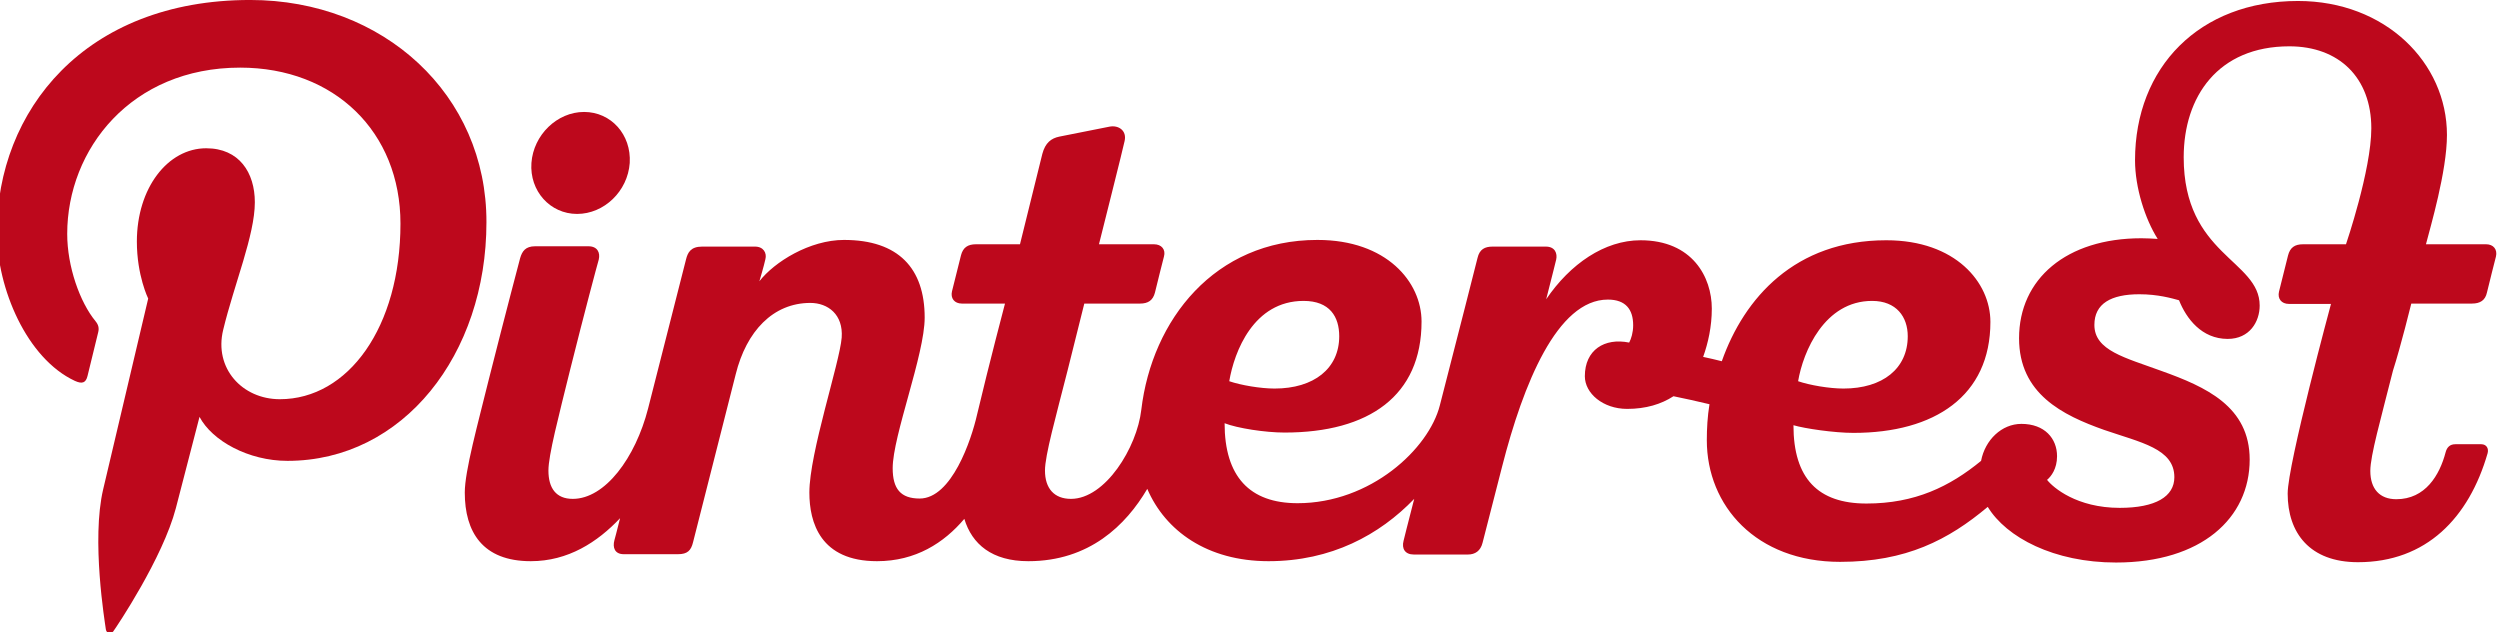
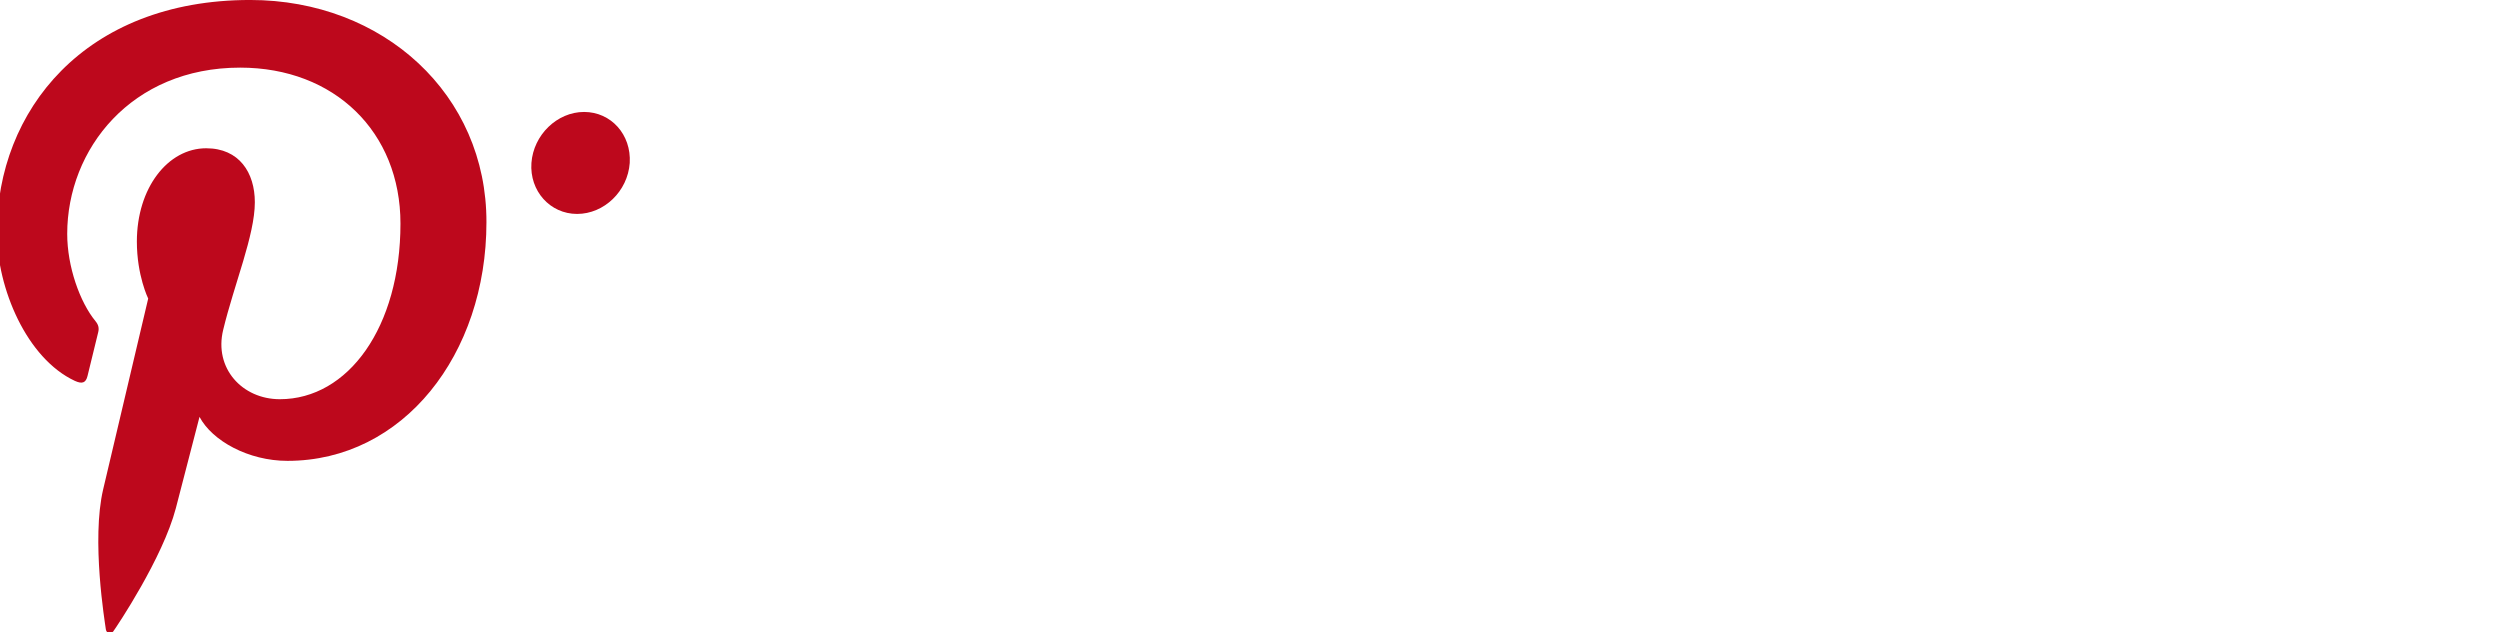
<svg xmlns="http://www.w3.org/2000/svg" version="1.1" id="svg2" x="0px" y="0px" width="100px" height="25.3px" viewBox="363.1 91.9 100 25.3" enable-background="new 363.1 91.9 100 25.3" xml:space="preserve">
  <g id="g10" transform="matrix(1.333 0 0 -1.333 0 209.03)">
    <g id="g12" transform="scale(.1)">
      <g id="g14">
        <g>
          <g id="g16">
-             <path id="path22" fill="#BD081C" d="M3115.1,788.4c7.9,0,10.7-4.8,10.7-10.6c0-9.7-7.6-15.7-19.4-15.7c-4.2,0-10.1,1-13.6,2.2       C3094.3,773.2,3100.1,788.4,3115.1,788.4 M3285.7,788.4c7.3,0,10.7-4.8,10.7-10.6c0-9.7-7.5-15.7-19.3-15.7       c-4.2,0-10.1,1-13.6,2.2C3265,773.2,3271.4,788.4,3285.7,788.4 M3447.5,787.6h18.2c2.5,0,4,1,4.5,3.3c0.8,3.4,2.3,9.2,2.7,10.8       c0.5,2.1-0.7,3.7-3,3.7h-18c1.3,5.1,6.3,21.9,6.3,32.8c0,21.7-18.5,40.2-44.7,40.2c-29.6,0-48.9-19.9-48.9-47.8       c0-8.2,3-17.6,6.8-23.6c-1.6,0.1-3.2,0.2-4.9,0.2c-22.5,0-36.7-12.2-36.7-30c0-16.7,13.1-23.1,25.5-27.5       c11-3.8,21.1-5.6,21.1-14.2c0-5.8-5.6-9.2-16.4-9.2c-12.9,0-20,6.1-21.8,8.4c1.2,1,3,3.3,3,7.1c0,5.3-3.7,9.7-10.7,9.7       c-5.9,0-10.9-4.8-12.1-11.1c-9.4-7.7-19.8-12.8-34.4-12.8c-14.5,0-21.9,7.5-21.9,23.5c3.4-1,12.2-2.3,18-2.3       c24.4,0,41.1,11.1,41.1,33.3c0,11.9-10.5,24.5-31.2,24.5h-0.1c-27.3,0-42.6-17.3-49.3-36.3c-1.9,0.5-3.8,0.9-5.6,1.3       c1.5,4.2,2.6,9.1,2.6,14.5c0,9.4-5.8,20.5-21.4,20.5c-10.8,0-21.1-7.1-28.3-17.7c1.8,6.9,2.9,11.6,3,11.9       c0.4,1.8-0.3,3.9-3.1,3.9h-16c-2.3,0-3.9-0.8-4.5-3.4c-0.4-1.7-5.9-23.2-11.3-44.2c-3.3-13.1-20.8-29.4-42.7-29.4       c-14.4,0-21.9,8-21.9,24c3.8-1.5,12.2-2.8,18-2.8c25.4,0,41.1,11.1,41.1,33.3c0,11.9-10.5,24.5-31.2,24.5h-0.1       c-30.7,0-49.6-23.9-52.8-51c-1.3-11.3-10.8-26.7-21.1-26.7c-5,0-7.8,3.1-7.8,8.5c0,4.6,3.2,15.9,6.8,30.1c1.2,4.7,3,11.9,5,20       h16.7c2.5,0,3.9,1,4.5,3.3c0.8,3.4,2.3,9.2,2.7,10.8c0.6,2.1-0.7,3.7-3,3.7h-16.5c0,0,7.6,30.2,7.7,31c0.7,3.1-1.8,4.8-4.5,4.3       c0,0-12.7-2.5-15.1-3c-2.4-0.5-4.2-1.8-5.1-5.2c-0.1-0.4-6.7-27.1-6.7-27.1h-13.2c-2.5,0-3.9-1-4.5-3.3       c-0.8-3.3-2.3-9.2-2.7-10.8c-0.5-2.1,0.7-3.7,3-3.7h12.9c-0.1-0.4-4.7-17.8-8.4-33.4c-1.7-7.5-7.6-25.1-17.2-25.1       c-5.7,0-8.1,2.9-8.1,9.1c0,9.7,9.6,34.1,9.6,45.2c0,14.8-7.9,23.3-24.2,23.3c-10.3,0-20.9-6.6-25.4-12.4c0,0,1.4,4.7,1.8,6.6       c0.5,1.9-0.6,3.8-3.1,3.8h-15.9c-3.4,0-4.3-1.8-4.8-3.8c-0.2-0.8-5.9-23.3-11.4-44.8c-3.8-14.8-12.9-27.1-22.6-27.1       c-5,0-7.3,3.2-7.3,8.5c0,4.6,3,16,6.5,30.2c4.3,17.2,8.1,31.4,8.6,33.1c0.5,2.1-0.4,4-3.1,4h-16c-2.9,0-3.9-1.5-4.5-3.6       c0,0-4.5-17-9.3-36c-3.4-13.8-7.3-27.8-7.3-34.3c0-11.8,5.3-20.6,19.8-20.6c11.2,0,20,5.7,26.8,12.9c-1-3.9-1.6-6.4-1.7-6.6       c-0.6-2.2,0.1-4.2,2.8-4.2h16.3c2.8,0,3.9,1.1,4.5,3.6c0.6,2.4,12.8,50.4,12.8,50.4c3.2,12.9,11.2,21.4,22.4,21.4       c5.3,0,9.9-3.5,9.4-10.4c-0.6-7.6-9.7-34.6-9.7-46.5c0-9,3.3-20.6,20.3-20.6c11.6,0,20.1,5.5,26.2,12.7       c2.3-7.6,8.3-12.7,19.2-12.7c18.3,0,29.3,10.8,35.7,21.7c5.4-12.6,18-21.7,36.4-21.7c18.8,0,33.3,7.9,43.7,18.7       c-1.9-7.3-3.1-12.2-3.2-12.6c-0.6-2.3,0.4-4.1,3.1-4.1h16.2c2.2,0,3.8,1.1,4.4,3.5c0.3,1.1,2.6,10.2,5.9,23       c6.3,24.6,16.5,50,31.7,50c5.4,0,7.6-3,7.6-7.7c0-2.2-0.6-4.1-1.2-5.2c-7.4,1.5-13.3-2.2-13.3-10.1c0-5.1,5.4-9.8,12.7-9.8       c5.6,0,10.2,1.4,13.9,3.8c3.4-0.7,7.1-1.5,10.8-2.4c-0.6-3.7-0.8-7.3-0.8-10.8c0-19.7,14.8-36.5,40-36.5       c19.8,0,32.5,6.6,44.3,16.5c5.6-9.2,19.9-16.7,38.5-16.7c25.6,0,40.1,13.3,40.1,30.9c0,15.9-13.1,21.8-26.5,26.6       c-10.9,4-20.1,6.1-20.1,13.8c0,6.4,5,9.2,13.5,9.2c5.6,0,9.7-1.2,11.9-1.8c2.2-5.5,6.8-11.6,14.6-11.6c6.6,0,9.6,5.2,9.6,10       c0,13.7-22.8,15.1-22.8,44.5c0,18.2,10.3,33.3,31.7,33.3c14.9,0,24.6-9.4,24.6-24.6c0-12.5-7.6-34.8-7.6-34.8h-12.9       c-2.5,0-3.9-1-4.5-3.4c-0.8-3.3-2.3-9.2-2.7-10.8c-0.5-2.1,0.7-3.7,3-3.7h12.6c0,0-13-48.1-13-56.9c0-11.8,6.6-20.6,21.1-20.6       c20.5,0,33.3,13.3,38.9,32.7c0.4,1.5-0.4,2.7-1.9,2.7h-7.8c-1.6,0-2.5-0.9-2.9-2.4c-1.8-6.9-6.1-14.1-14.8-14.1       c-5,0-7.8,3.1-7.8,8.5c0,4.6,3.1,15.4,6.8,30.1C3444.3,774.6,3447.5,787.6,3447.5,787.6" />
            <path id="path24" fill="#BD081C" d="M2912.9,829.8c-0.6-8.5-7.7-15.3-15.8-15.3c-8.1,0-14.3,6.9-13.7,15.3       c0.6,8.4,7.7,15.3,15.8,15.3C2907.3,845.1,2913.4,838.3,2912.9,829.8" />
            <path id="path26" fill="#BD081C" d="M2799,878.7c-49.7,0-76-33.3-76-69.7c0-16.9,9-37.9,23.4-44.6c2.2-1,3.3-0.6,3.8,1.5       c0.4,1.6,2.3,9.4,3.2,13.1c0.3,1.2,0.1,2.2-0.8,3.3c-4.7,5.7-8.5,16.4-8.5,26.2c0,25.4,19.2,49.9,51.9,49.9       c28.3,0,48.1-19.3,48.1-46.8c0-31.1-15.7-52.7-36.2-52.7c-11.3,0-19.8,9.3-17,20.8c3.3,13.7,9.5,28.4,9.5,38.3       c0,8.9-4.7,16.2-14.6,16.2c-11.5,0-20.8-11.9-20.8-28c0-10.2,3.4-17.1,3.4-17.1s-11.4-48.2-13.5-57.2       c-3.6-15.2,0.5-39.9,0.8-42.1c0.2-1.2,1.5-1.5,2.2-0.6c1.1,1.5,14.9,22.1,18.8,37c1.4,5.4,7.1,27.4,7.1,27.4       c3.8-7.2,14.7-13.2,26.4-13.2c34.7,0,59.7,31.9,59.7,71.6C2870,850.3,2839,878.7,2799,878.7" />
          </g>
        </g>
      </g>
    </g>
  </g>
</svg>